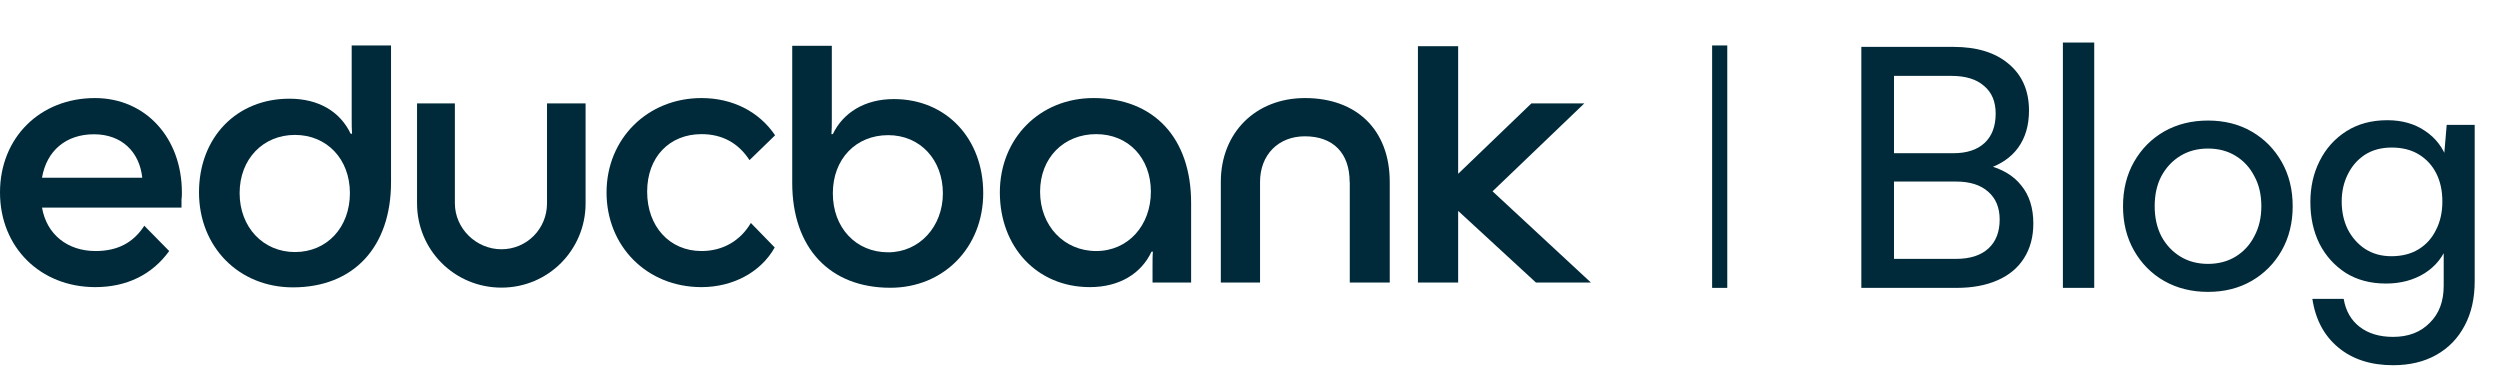
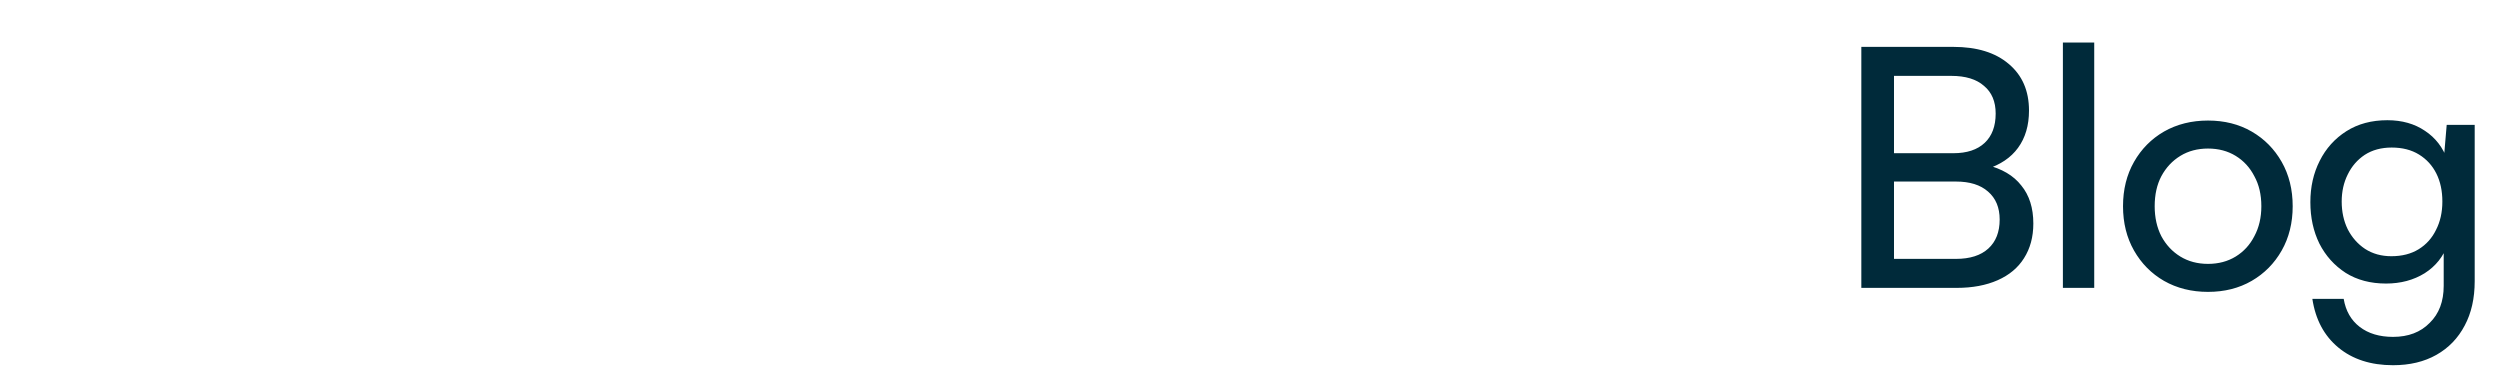
<svg xmlns="http://www.w3.org/2000/svg" width="165" height="25" viewBox="0 0 165 25" fill="none">
  <g clip-path="url(#clip0_816_2795)">
-     <path d="M72.164 6.472C68.629 6.472 65.99 9.13 65.99 12.702C65.99 16.275 68.419 18.95 71.929 18.95C73.898 18.95 75.33 18.044 76 16.61H76.092C76.067 16.82 76.067 17.138 76.067 17.65V18.648H78.614V13.39C78.614 9.105 76.159 6.472 72.164 6.472V6.472ZM72.348 16.568C70.22 16.568 68.646 14.899 68.646 12.652C68.646 10.405 70.22 8.853 72.348 8.853C74.476 8.853 75.958 10.43 75.958 12.652C75.958 14.874 74.459 16.568 72.348 16.568Z" fill="#002A3A" />
    <path d="M96.146 13.834L101.373 18.648H105L98.508 12.627L104.565 6.824H101.072L96.188 11.52H96.238V3.05H93.583V18.648H96.238V13.834H96.146Z" fill="#002A3A" />
    <path d="M89.085 12.006V18.648H91.723V12.006C91.723 8.602 89.571 6.472 86.128 6.472C82.869 6.472 80.574 8.761 80.574 12.006V18.648H83.163V12.006C83.163 10.22 84.369 8.996 86.12 8.996C87.996 8.996 89.076 10.111 89.076 12.006H89.085Z" fill="#002A3A" />
    <path d="M36.103 13.415C36.103 15.109 34.763 16.451 33.096 16.451C31.429 16.451 30.022 15.084 30.022 13.415V6.824H27.525V13.424C27.525 16.501 29.997 18.983 33.096 18.983C36.195 18.983 38.649 16.484 38.649 13.424V6.824H36.103V13.424V13.415Z" fill="#002A3A" />
    <path d="M23.211 3V7.788C23.211 8.224 23.211 8.551 23.236 8.828H23.144C22.449 7.369 21.042 6.514 19.098 6.514C15.605 6.514 13.134 9.08 13.134 12.694C13.134 16.308 15.773 18.966 19.333 18.966C23.337 18.966 25.808 16.308 25.808 12.023V3H23.22H23.211ZM19.467 16.635C17.364 16.635 15.815 14.992 15.815 12.744C15.815 10.497 17.364 8.904 19.467 8.904C21.57 8.904 23.094 10.497 23.094 12.744C23.094 14.992 21.595 16.635 19.467 16.635Z" fill="#002A3A" />
-     <path d="M58.988 6.539C57.07 6.539 55.637 7.444 54.967 8.853H54.875C54.9 8.551 54.9 8.325 54.9 7.813V3.025H52.287V12.073C52.287 16.358 54.758 18.992 58.762 18.992C62.28 18.992 64.893 16.333 64.893 12.744C64.893 9.155 62.464 6.539 58.996 6.539H58.988ZM58.619 16.652C56.492 16.652 54.967 15.034 54.967 12.761C54.967 10.489 56.492 8.92 58.619 8.92C60.747 8.92 62.23 10.564 62.23 12.761C62.23 14.958 60.68 16.652 58.619 16.652Z" fill="#002A3A" />
    <path d="M49.464 10.572L51.156 8.929C50.092 7.352 48.333 6.472 46.297 6.472C42.737 6.472 40.032 9.155 40.032 12.702C40.032 16.25 42.687 18.95 46.297 18.95C48.358 18.95 50.209 17.977 51.131 16.333L49.556 14.715C48.861 15.897 47.705 16.568 46.297 16.568C44.195 16.568 42.712 14.95 42.712 12.652C42.712 10.354 44.195 8.853 46.297 8.853C47.663 8.853 48.727 9.432 49.464 10.564V10.572Z" fill="#002A3A" />
    <path d="M6.266 6.472C2.639 6.472 0 9.088 0 12.702C0 16.317 2.655 18.95 6.291 18.95C8.351 18.95 10.035 18.136 11.166 16.568L9.524 14.899C8.804 16.015 7.765 16.568 6.308 16.568C4.431 16.568 3.074 15.453 2.773 13.7H11.979V13.189C12.004 13.029 12.004 12.845 12.004 12.702C12.004 9.088 9.6 6.472 6.266 6.472V6.472ZM2.773 11.73C3.074 9.943 4.364 8.862 6.199 8.862C8.033 8.862 9.206 10.019 9.39 11.73H2.773Z" fill="#002A3A" />
  </g>
-   <line x1="113.5" y1="3" x2="113.5" y2="19" stroke="#002A3A" />
  <path d="M125.004 3.094V19H122.848V3.094H125.004ZM129.096 11.982H124.41V10.112H128.92C129.815 10.112 130.504 9.885 130.988 9.43C131.472 8.975 131.714 8.33 131.714 7.494C131.714 6.702 131.457 6.093 130.944 5.668C130.445 5.228 129.727 5.008 128.788 5.008H124.036V3.094H128.92C130.475 3.094 131.692 3.468 132.572 4.216C133.467 4.964 133.914 5.991 133.914 7.296C133.914 8.279 133.672 9.1 133.188 9.76C132.719 10.405 132.022 10.875 131.098 11.168V10.882C132.125 11.131 132.895 11.586 133.408 12.246C133.936 12.891 134.2 13.727 134.2 14.754C134.2 15.634 133.995 16.397 133.584 17.042C133.188 17.673 132.609 18.157 131.846 18.494C131.083 18.831 130.181 19 129.14 19H124.036V17.086H129.096C130.02 17.086 130.731 16.859 131.23 16.404C131.729 15.949 131.978 15.311 131.978 14.49C131.978 13.698 131.721 13.082 131.208 12.642C130.709 12.202 130.005 11.982 129.096 11.982ZM138.219 19H136.151V2.808H138.219V19ZM140.119 13.61C140.119 12.51 140.361 11.535 140.845 10.684C141.329 9.833 141.989 9.166 142.825 8.682C143.676 8.198 144.644 7.956 145.729 7.956C146.814 7.956 147.775 8.198 148.611 8.682C149.447 9.166 150.107 9.833 150.591 10.684C151.075 11.535 151.317 12.51 151.317 13.61C151.317 14.71 151.075 15.685 150.591 16.536C150.107 17.387 149.447 18.054 148.611 18.538C147.775 19.022 146.814 19.264 145.729 19.264C144.644 19.264 143.676 19.022 142.825 18.538C141.989 18.054 141.329 17.387 140.845 16.536C140.361 15.685 140.119 14.71 140.119 13.61ZM142.209 13.61C142.209 14.358 142.356 15.018 142.649 15.59C142.957 16.162 143.375 16.609 143.903 16.932C144.431 17.255 145.04 17.416 145.729 17.416C146.418 17.416 147.027 17.255 147.555 16.932C148.083 16.609 148.494 16.162 148.787 15.59C149.095 15.018 149.249 14.358 149.249 13.61C149.249 12.847 149.095 12.187 148.787 11.63C148.494 11.058 148.083 10.611 147.555 10.288C147.027 9.965 146.418 9.804 145.729 9.804C145.04 9.804 144.431 9.965 143.903 10.288C143.375 10.611 142.957 11.058 142.649 11.63C142.356 12.187 142.209 12.847 142.209 13.61ZM152.484 13.346C152.484 12.334 152.69 11.425 153.1 10.618C153.511 9.797 154.098 9.144 154.86 8.66C155.623 8.176 156.525 7.934 157.566 7.934C158.534 7.934 159.363 8.169 160.052 8.638C160.742 9.093 161.233 9.731 161.526 10.552L161.262 10.838L161.482 8.242H163.33V18.56C163.33 19.689 163.11 20.665 162.67 21.486C162.23 22.322 161.607 22.967 160.8 23.422C159.994 23.877 159.04 24.104 157.94 24.104C156.474 24.104 155.271 23.715 154.332 22.938C153.394 22.161 152.822 21.09 152.616 19.726H154.684C154.816 20.518 155.168 21.134 155.74 21.574C156.312 22.014 157.046 22.234 157.94 22.234C158.952 22.234 159.759 21.926 160.36 21.31C160.976 20.709 161.284 19.895 161.284 18.868V15.832L161.548 16.118C161.27 16.925 160.764 17.563 160.03 18.032C159.297 18.487 158.446 18.714 157.478 18.714C156.452 18.714 155.564 18.479 154.816 18.01C154.068 17.526 153.489 16.881 153.078 16.074C152.682 15.267 152.484 14.358 152.484 13.346ZM154.552 13.302C154.552 13.977 154.684 14.585 154.948 15.128C155.227 15.671 155.608 16.103 156.092 16.426C156.591 16.749 157.17 16.91 157.83 16.91C158.534 16.91 159.136 16.756 159.634 16.448C160.133 16.14 160.514 15.715 160.778 15.172C161.057 14.629 161.196 14.006 161.196 13.302C161.196 12.598 161.064 11.982 160.8 11.454C160.536 10.926 160.155 10.508 159.656 10.2C159.158 9.892 158.556 9.738 157.852 9.738C157.163 9.738 156.569 9.899 156.07 10.222C155.586 10.545 155.212 10.977 154.948 11.52C154.684 12.048 154.552 12.642 154.552 13.302Z" fill="#002A3A" />
  <defs>
    <clipPath id="clip0_816_2795">
-       <rect width="105" height="16" fill="white" transform="translate(0 3)" />
-     </clipPath>
+       </clipPath>
  </defs>
</svg>